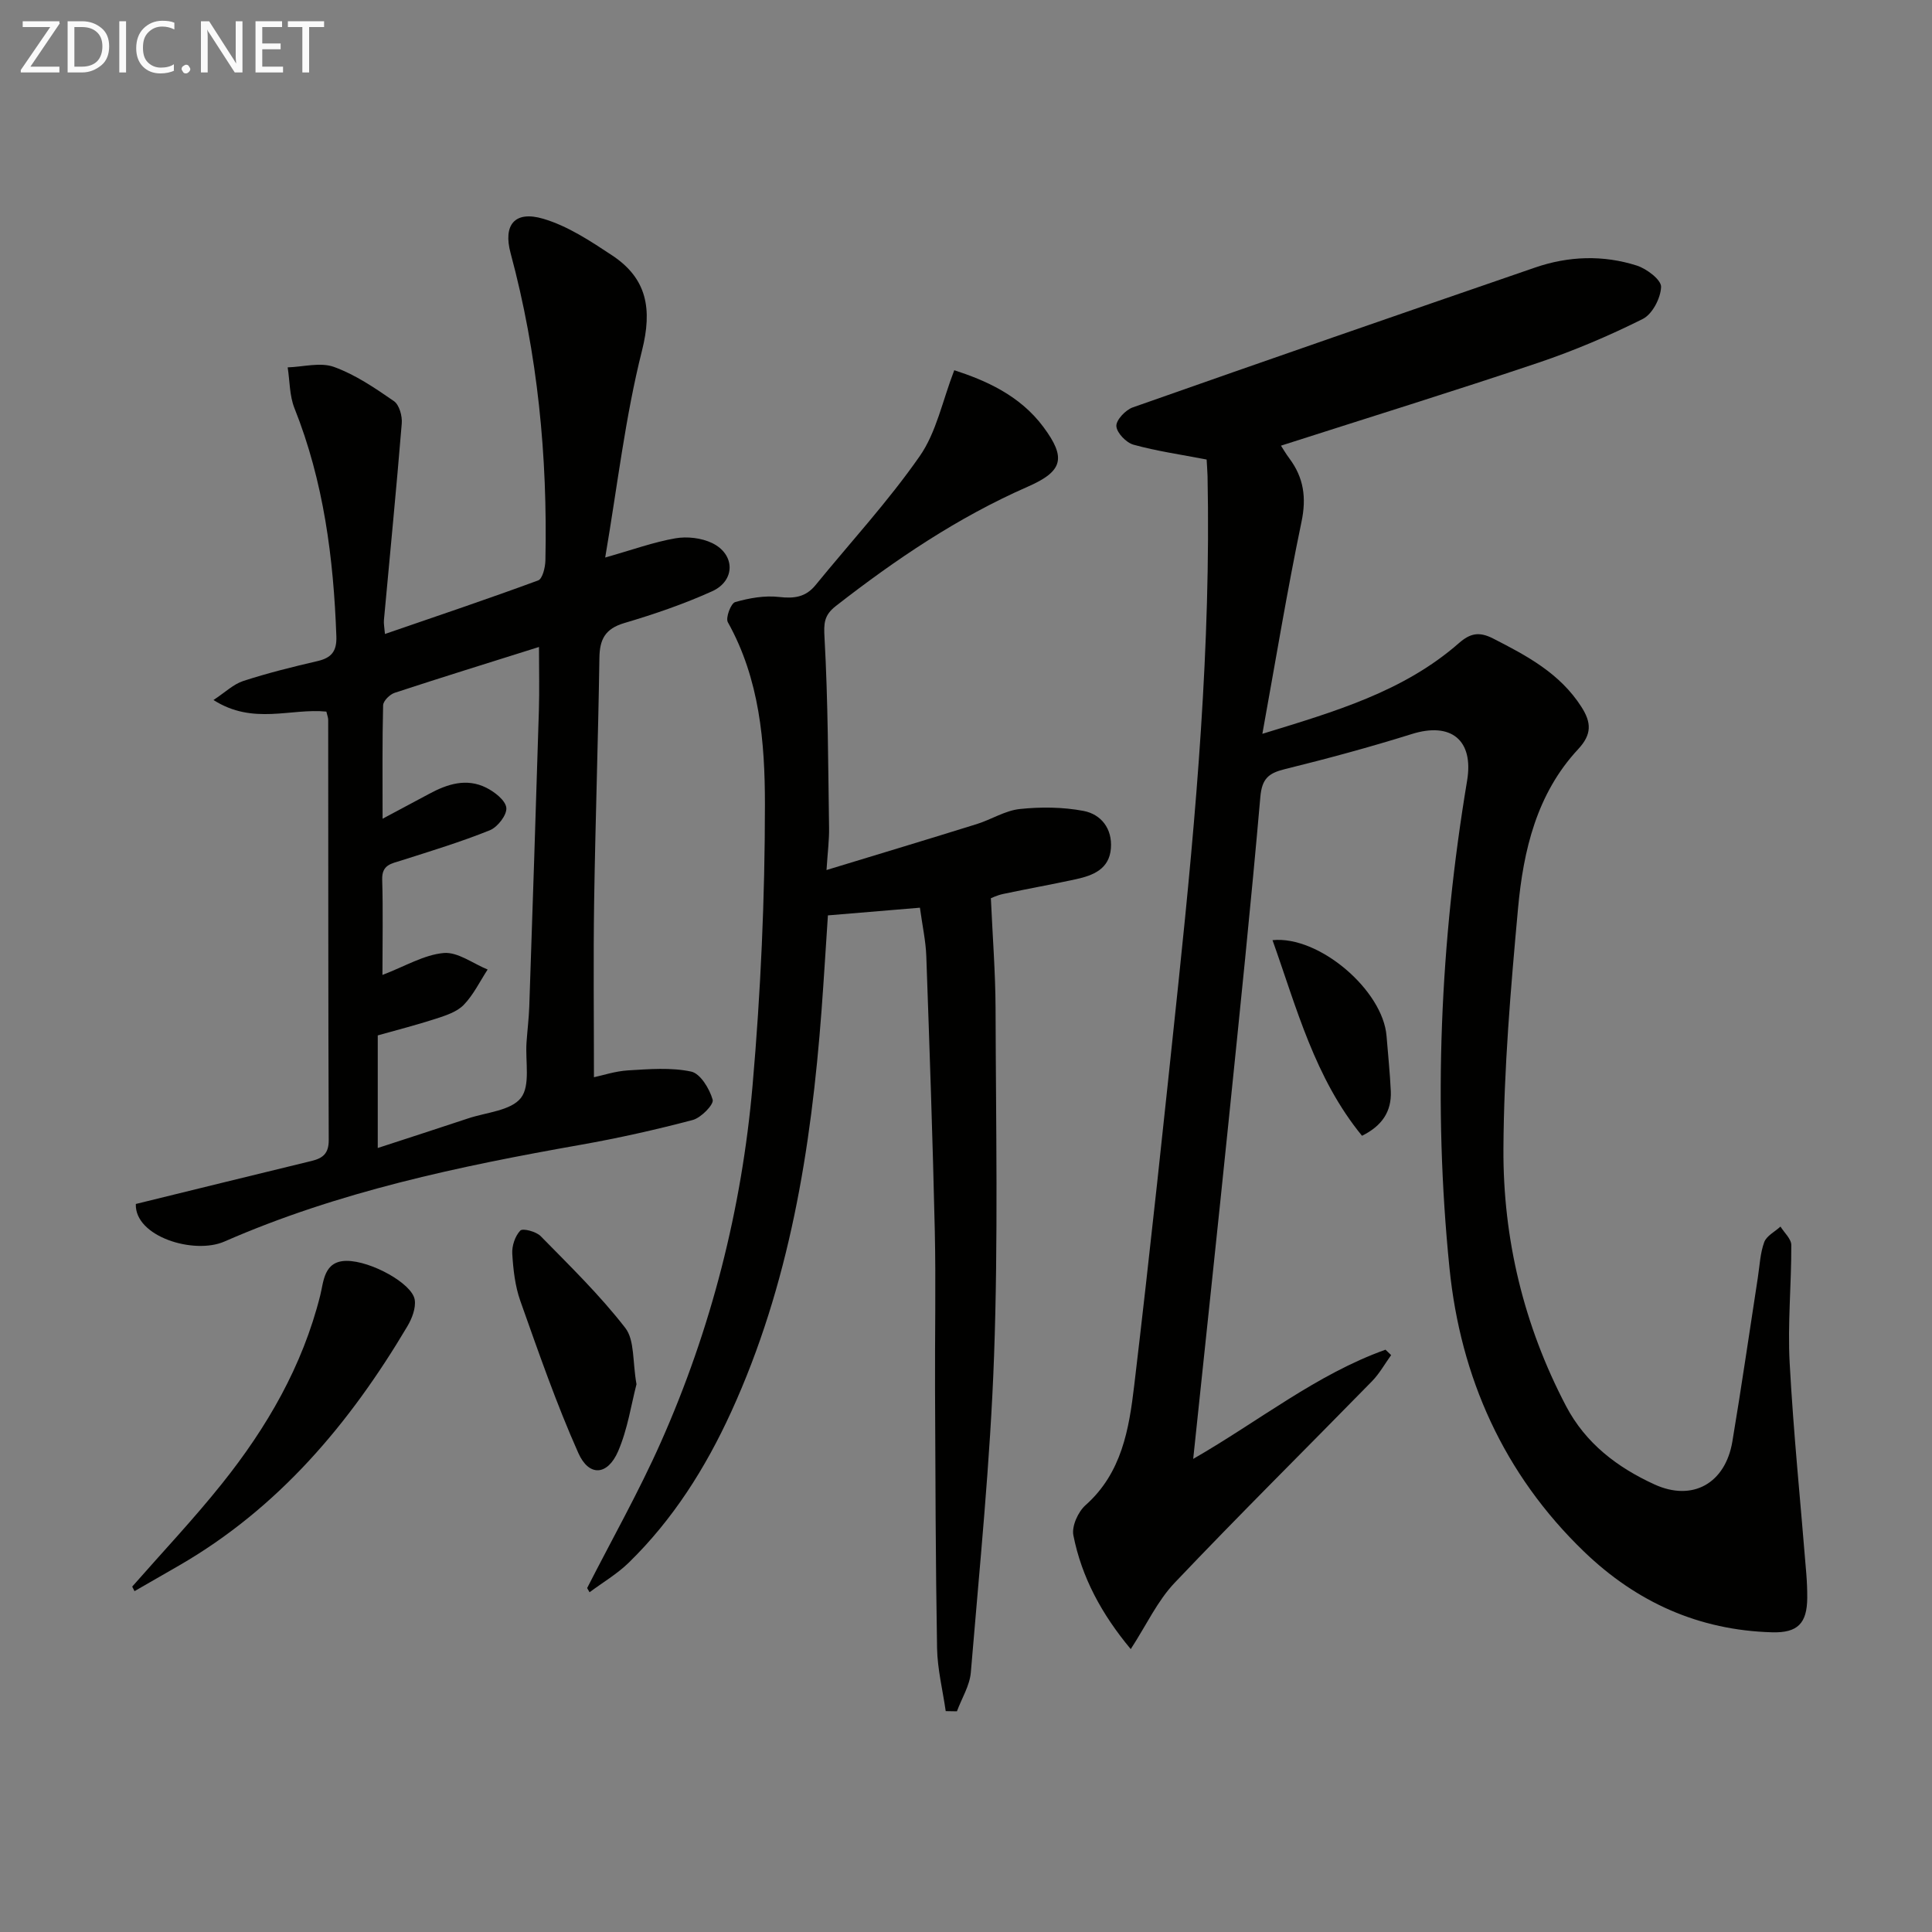
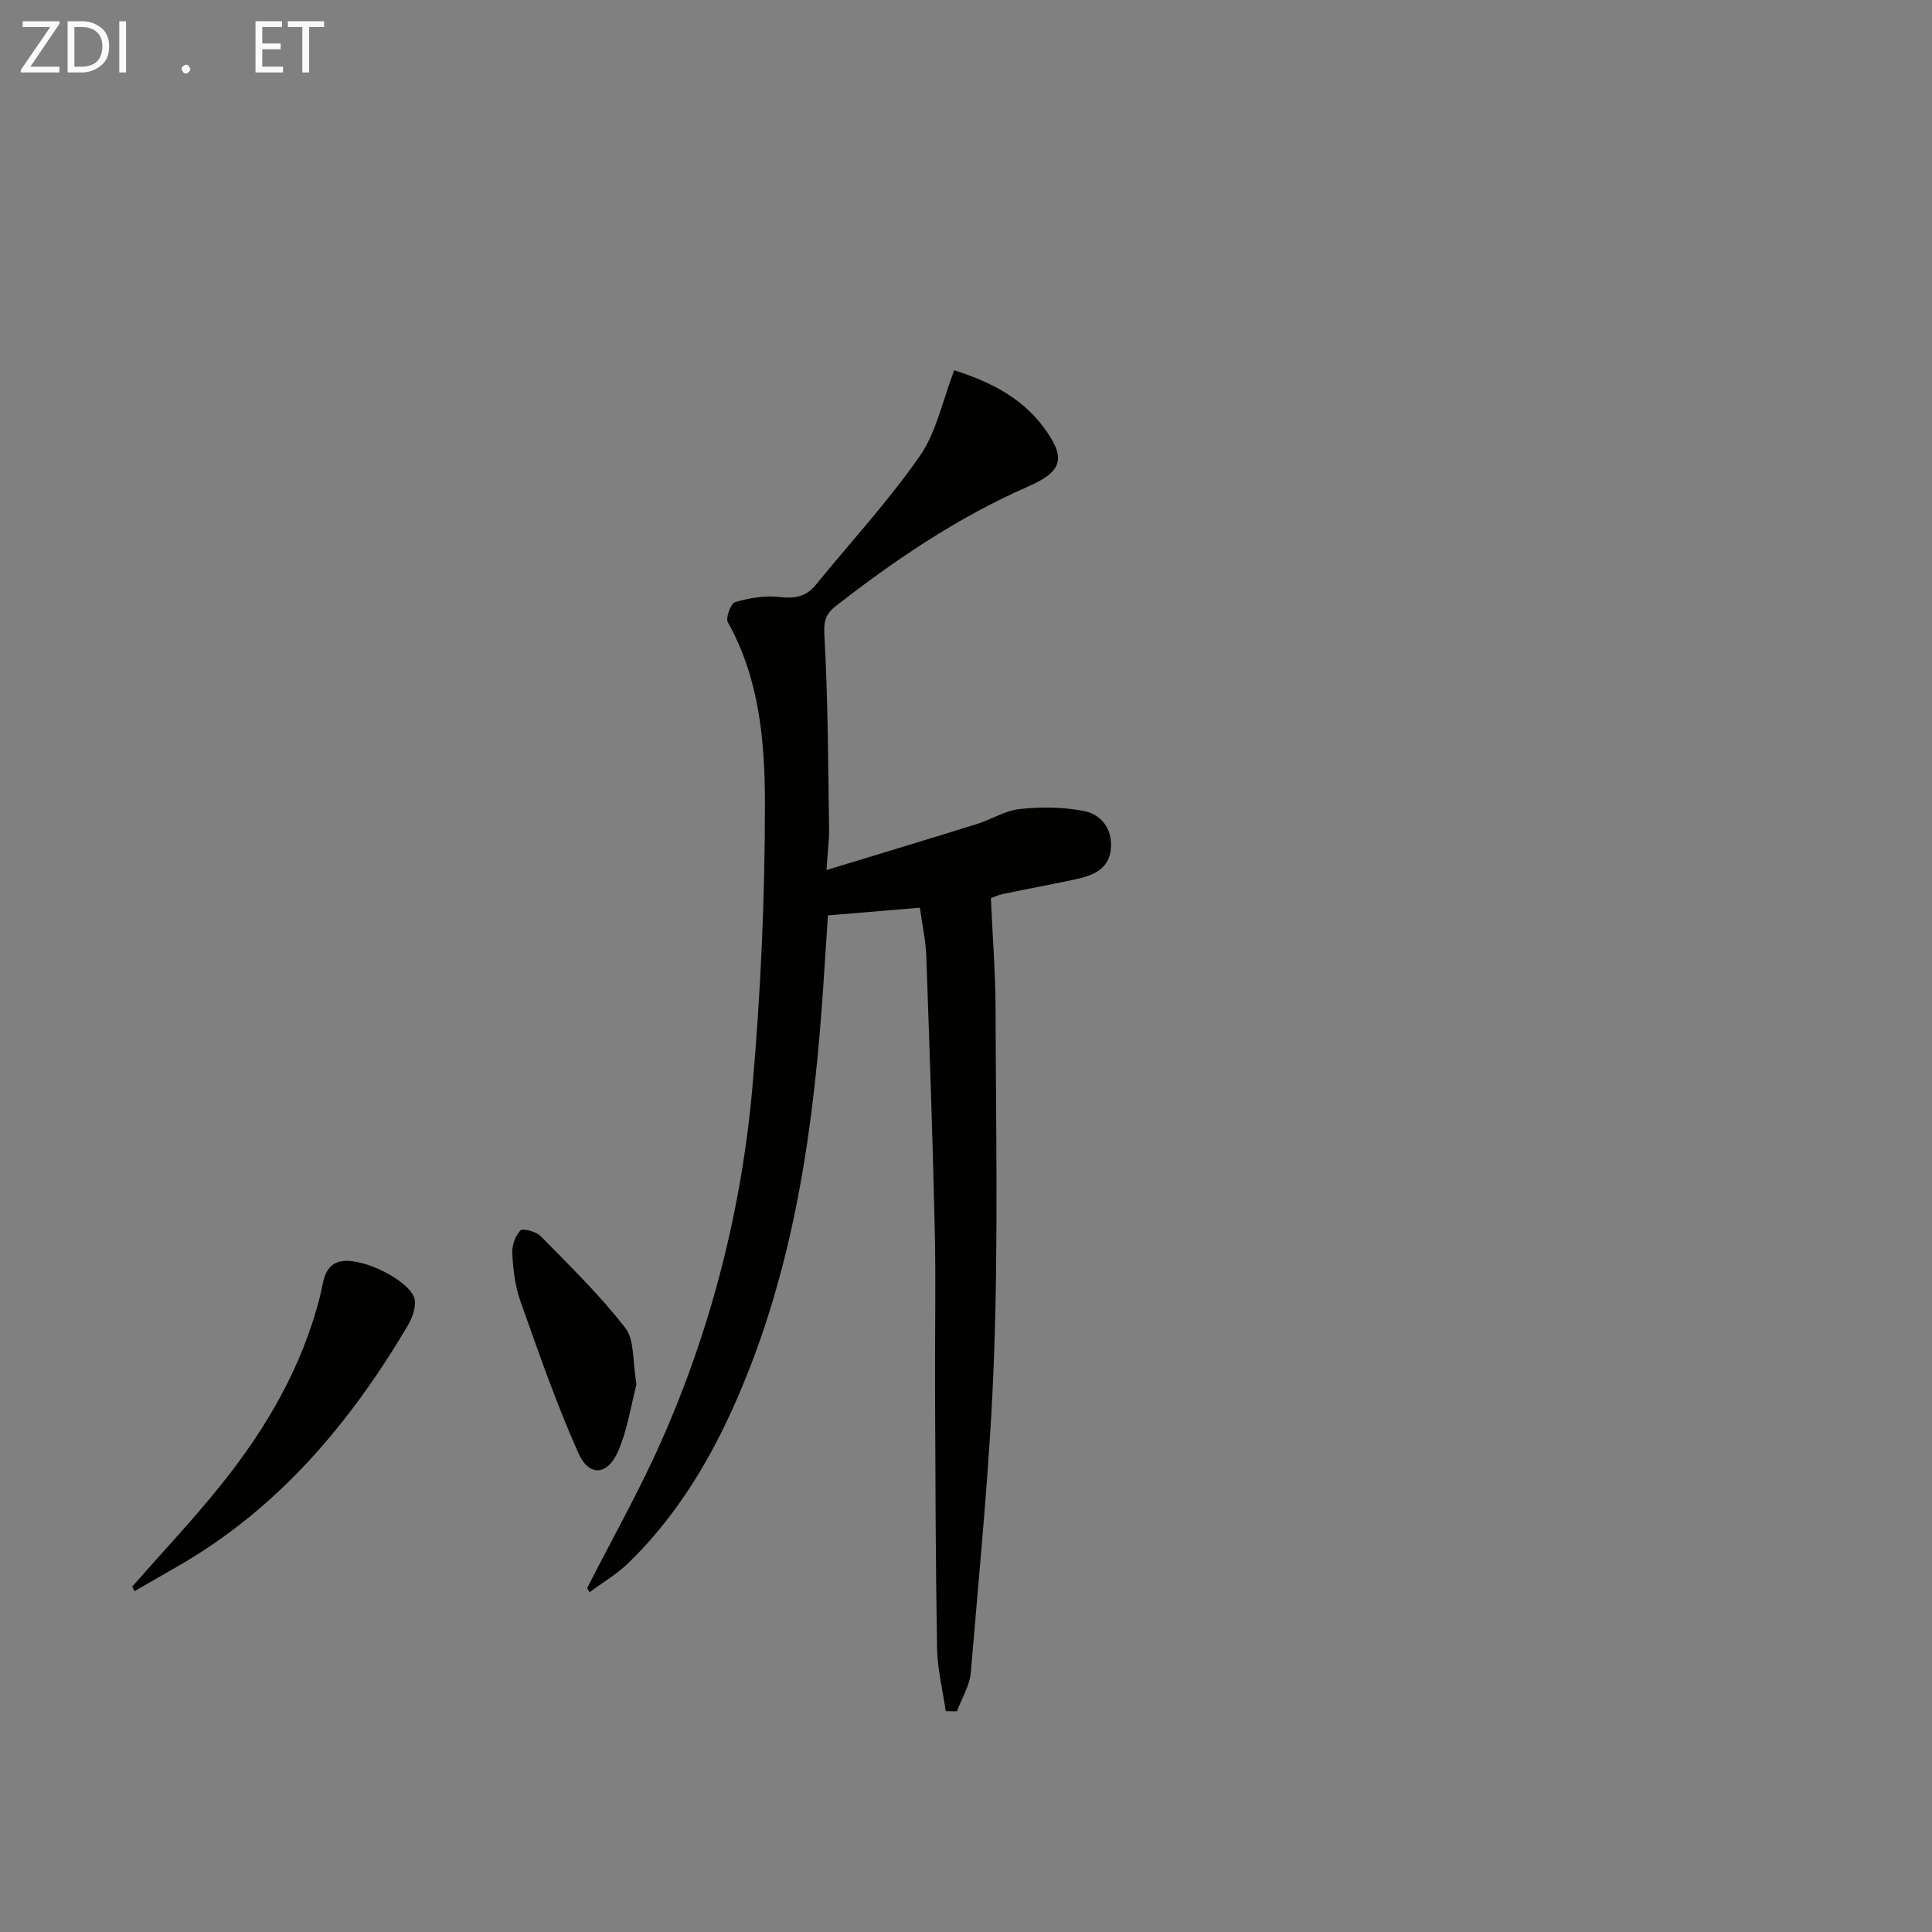
<svg xmlns="http://www.w3.org/2000/svg" enable-background="new 0 0 400 400" viewBox="0 0 400 400">
  <rect x="0" y="0" width="400" height="400" fill="#808080" stroke="none" />
-   <path d="m249.82 95.14c-5.45-1.05-10.38-1.75-15.14-3.07-1.51-.42-3.47-2.45-3.55-3.85-.07-1.26 1.9-3.34 3.39-3.87 27.73-9.77 55.51-19.39 83.31-28.96 6.94-2.39 14.09-2.63 21.07-.4 2.05.66 5.06 2.95 5.01 4.41-.08 2.32-1.81 5.65-3.8 6.64-6.96 3.48-14.19 6.55-21.56 9.04-17.6 5.92-35.35 11.42-53.34 17.19.41.62 1.02 1.69 1.76 2.67 2.96 3.98 3.54 8.1 2.49 13.11-2.97 14.24-5.33 28.61-8.1 43.88 15.13-4.64 29.25-8.76 40.68-18.77 2.3-2.01 4.14-2.47 7.08-.97 7.02 3.59 13.83 7.2 18.28 14.14 2.11 3.28 2.19 5.72-.66 8.78-8.6 9.23-11.35 20.98-12.45 32.98-1.51 16.54-2.93 33.16-3.02 49.75-.1 18.63 4.2 36.54 12.94 53.23 4.08 7.79 10.65 12.74 18.3 16.25 7.92 3.64 14.71-.21 16.16-8.88 1.89-11.28 3.52-22.61 5.27-33.92.38-2.46.48-5.04 1.32-7.34.48-1.31 2.21-2.17 3.37-3.23.78 1.27 2.23 2.54 2.24 3.82.03 8.14-.78 16.3-.34 24.4.79 14.58 2.28 29.13 3.45 43.7.13 1.66.2 3.33.19 4.99-.05 5.21-1.95 7.24-7.28 7.09-15.14-.42-28.03-6.21-38.91-16.68-16.68-16.07-25.6-36.12-27.88-58.72-3.4-33.73-1.94-67.44 3.65-100.93 1.4-8.4-3.33-12.19-11.44-9.65-8.69 2.72-17.49 5.1-26.33 7.28-3.36.83-4.71 1.98-5.04 5.76-1.95 22.34-4.27 44.65-6.55 66.95-2.35 22.95-4.81 45.89-7.35 70.09 13.7-7.88 25.56-17.52 39.81-22.61.39.37.78.75 1.17 1.12-1.31 1.82-2.42 3.83-3.97 5.42-13.61 13.92-27.45 27.61-40.85 41.72-3.56 3.74-5.83 8.71-9.09 13.73-6.03-7.24-10.16-14.86-11.88-23.56-.37-1.88.97-4.86 2.51-6.23 7.53-6.68 9.02-15.79 10.09-24.82 3.31-27.87 6.26-55.79 9.19-83.7 3.64-34.75 6.7-69.55 5.99-104.55-.04-1.16-.13-2.32-.19-3.43z" fill="#010100" />
-   <path d="m28.12 249.27c12.27-3.01 24.31-5.98 36.36-8.9 2.35-.57 3.6-1.53 3.58-4.36-.12-28.99-.08-57.97-.11-86.96 0-.47-.2-.94-.38-1.72-7.36-.75-15.15 2.85-23.37-2.4 2.42-1.59 4.13-3.28 6.17-3.94 5.04-1.64 10.2-2.92 15.37-4.12 2.89-.67 4.01-2.03 3.9-5.13-.58-16.19-2.62-32.05-8.68-47.24-1.03-2.59-.96-5.62-1.4-8.44 3.22-.1 6.77-1.11 9.59-.09 4.43 1.6 8.49 4.37 12.41 7.08 1.11.77 1.75 3.09 1.62 4.62-1.11 13.57-2.45 27.13-3.69 40.69-.07.77.1 1.57.21 2.9 10.83-3.73 21.33-7.26 31.72-11.09.9-.33 1.47-2.7 1.5-4.13.46-21.53-1.59-42.79-7.21-63.64-1.57-5.83.84-8.85 6.75-7.11 5.07 1.49 9.78 4.61 14.27 7.58 7.24 4.79 8.36 11.11 6.18 19.75-3.46 13.73-5.07 27.93-7.61 42.81 5.68-1.61 10.04-3.2 14.54-3.98 2.43-.42 5.4-.08 7.61.99 4.79 2.32 4.84 7.79-.02 9.98-5.86 2.65-12.01 4.75-18.19 6.58-3.94 1.17-5.09 3.36-5.14 7.21-.25 16.8-.83 33.6-1.09 50.41-.18 11.94-.04 23.88-.04 36.41 1.77-.37 4.4-1.26 7.08-1.42 4.35-.26 8.86-.64 13.05.25 1.9.41 3.81 3.56 4.45 5.83.28.98-2.4 3.73-4.12 4.19-7.66 2.02-15.41 3.76-23.22 5.14-25.19 4.45-50.16 9.7-73.73 20.02-6.31 2.77-18.61-1.01-18.36-7.77zm51.06-47.42c4.69-1.79 8.6-4.17 12.68-4.54 2.91-.26 6.06 2.18 9.1 3.42-1.62 2.48-2.94 5.25-4.96 7.33-1.41 1.45-3.71 2.19-5.74 2.85-4.02 1.31-8.14 2.35-12.05 3.46v23.31c6.46-2.11 12.6-4.09 18.72-6.13 3.78-1.26 8.85-1.59 10.92-4.24 2-2.56.89-7.55 1.16-11.47.17-2.48.48-4.95.57-7.43.69-20.43 1.37-40.86 1.99-61.3.13-4.23.02-8.46.02-13.16-10.35 3.26-20.15 6.29-29.88 9.49-1.01.33-2.36 1.67-2.39 2.58-.19 7.54-.11 15.08-.11 23.49 3.83-2.05 6.73-3.58 9.62-5.14 3.79-2.05 7.76-3.33 11.85-1.28 1.73.87 3.99 2.62 4.15 4.16.15 1.47-1.8 3.99-3.4 4.64-5.97 2.41-12.16 4.29-18.3 6.25-2.08.67-4.1.87-4 3.97.19 6.48.05 12.95.05 19.74z" fill="#010100" />
  <path d="m121.56 328.79c5.11-10.03 10.67-19.86 15.24-30.14 10.46-23.53 16.77-48.31 19.01-73.91 1.69-19.34 2.56-38.81 2.56-58.23 0-12.86-1.1-25.92-7.68-37.69-.5-.9.63-3.9 1.51-4.16 2.92-.84 6.14-1.41 9.13-1.06 3.13.36 5.5.02 7.52-2.46 7.24-8.87 15.05-17.34 21.57-26.7 3.45-4.94 4.69-11.42 7.15-17.79 6.35 2.07 13.52 5.11 18.46 11.76 4.77 6.42 4.05 9.16-3.28 12.37-14.43 6.33-27.33 15.05-39.7 24.69-2.47 1.93-2.51 3.6-2.34 6.61.73 13.09.74 26.22.94 39.34.04 2.45-.28 4.9-.53 8.71 10.96-3.34 21.06-6.38 31.13-9.52 3-.94 5.85-2.79 8.88-3.11 4.35-.46 8.91-.42 13.2.39 3.66.7 5.99 3.69 5.67 7.75-.33 4.3-3.68 5.61-7.22 6.39-5.02 1.09-10.08 1.99-15.11 3.06-1.26.27-2.46.86-2.52.88.36 8 .94 15.39.97 22.78.07 23.99.55 48-.31 71.96-.78 21.88-3 43.7-4.81 65.54-.23 2.75-1.89 5.38-2.88 8.06-.77-.01-1.55-.03-2.32-.04-.62-4.34-1.71-8.67-1.79-13.02-.31-17.82-.34-35.64-.42-53.46-.05-10.99.19-21.99-.05-32.98-.43-18.95-1.09-37.9-1.76-56.85-.11-3.12-.8-6.22-1.32-10.03-6.29.53-12.47 1.04-19.05 1.59-.44 6.56-.83 13.14-1.32 19.71-2.15 28.63-6.65 56.73-18.72 83.12-5.3 11.58-12.03 22.24-21.19 31.18-2.41 2.35-5.4 4.1-8.12 6.13-.16-.29-.33-.58-.5-.87z" fill="#010100" />
-   <path d="m27.37 328.49c6.22-7.09 12.72-13.97 18.6-21.33 9.29-11.62 16.66-24.31 20.33-38.96.72-2.86.73-7.14 5.47-7.15 5-.01 13.54 4.66 14.09 8.03.28 1.72-.56 3.9-1.51 5.5-11.94 20.14-26.68 37.64-47.27 49.54-3.07 1.78-6.15 3.54-9.23 5.31-.16-.31-.32-.62-.48-.94z" fill="#010100" />
+   <path d="m27.37 328.49c6.22-7.09 12.72-13.97 18.6-21.33 9.29-11.62 16.66-24.31 20.33-38.96.72-2.86.73-7.14 5.47-7.15 5-.01 13.54 4.66 14.09 8.03.28 1.72-.56 3.9-1.51 5.5-11.94 20.14-26.68 37.64-47.27 49.54-3.07 1.78-6.15 3.54-9.23 5.31-.16-.31-.32-.62-.48-.94" fill="#010100" />
  <path d="m131.78 286.59c-1.08 4.13-1.82 9.28-3.81 13.89-2.18 5.03-6.03 5.3-8.23.36-4.57-10.25-8.25-20.9-12.01-31.49-1.09-3.08-1.47-6.48-1.67-9.77-.1-1.62.58-3.67 1.66-4.8.5-.53 3.28.19 4.22 1.15 6.04 6.16 12.27 12.22 17.53 19.02 1.95 2.53 1.47 6.96 2.31 11.64z" fill="#010100" />
-   <path d="m281.99 235.15c-9.79-11.96-13.52-26.45-18.53-40.5 9.63-.98 22.86 10.37 23.61 19.85.3 3.81.71 7.61.88 11.43.18 4.24-1.86 7.19-5.96 9.22z" fill="#010100" />
  <g fill="#fafafa">
    <path d="m12.4 4.8-6.1 9h6v1.2h-8v-.5l6.1-8.9h-5.7v-1.2h7.6v.4z" />
    <path d="m14 15v-10.6h3c1.6 0 2.9.5 4 1.4s1.6 2.2 1.6 3.8-.5 3-1.6 3.9-2.4 1.5-4 1.5zm1.4-9.4v8.2h1.6c1.3 0 2.4-.4 3.1-1.1s1.1-1.8 1.1-3.1-.4-2.3-1.2-3-1.8-1-3.1-1z" />
    <path d="m26.1 4.4v10.6h-1.4v-10.6z" />
-     <path d="m36.1 14.6c-.8.4-1.8.6-2.9.6-1.5 0-2.7-.5-3.6-1.4s-1.4-2.2-1.4-3.8c0-1.7.5-3.1 1.5-4.1s2.3-1.6 3.9-1.6c1 0 1.8.1 2.5.4v1.4c-.8-.4-1.6-.6-2.5-.6-1.2 0-2.1.4-2.9 1.2s-1.1 1.8-1.1 3.2c0 1.3.3 2.3 1 3s1.6 1.1 2.7 1.1c1 0 2-.2 2.7-.7v1.3z" />
    <path d="m37.6 14.3c0-.2.1-.5.3-.6s.4-.3.6-.3c.3 0 .5.1.6.3s.3.4.3.6-.1.4-.3.6-.4.3-.6.3c-.3 0-.5-.1-.6-.3s-.3-.4-.3-.6z" />
-     <path d="m50.2 15h-1.6l-5.3-8.2c-.2-.2-.3-.5-.4-.7 0 .2.1.7.1 1.5v7.4h-1.4v-10.6h1.7l5.2 8.1c.2.4.4.6.4.7 0-.3-.1-.8-.1-1.5v-7.3h1.4z" />
    <path d="m58.6 15h-5.7v-10.6h5.5v1.2h-4.1v3.4h3.8v1.2h-3.8v3.6h4.3z" />
    <path d="m67.1 5.6h-3.1v9.4h-1.4v-9.4h-3v-1.2h7.5z" />
  </g>
</svg>